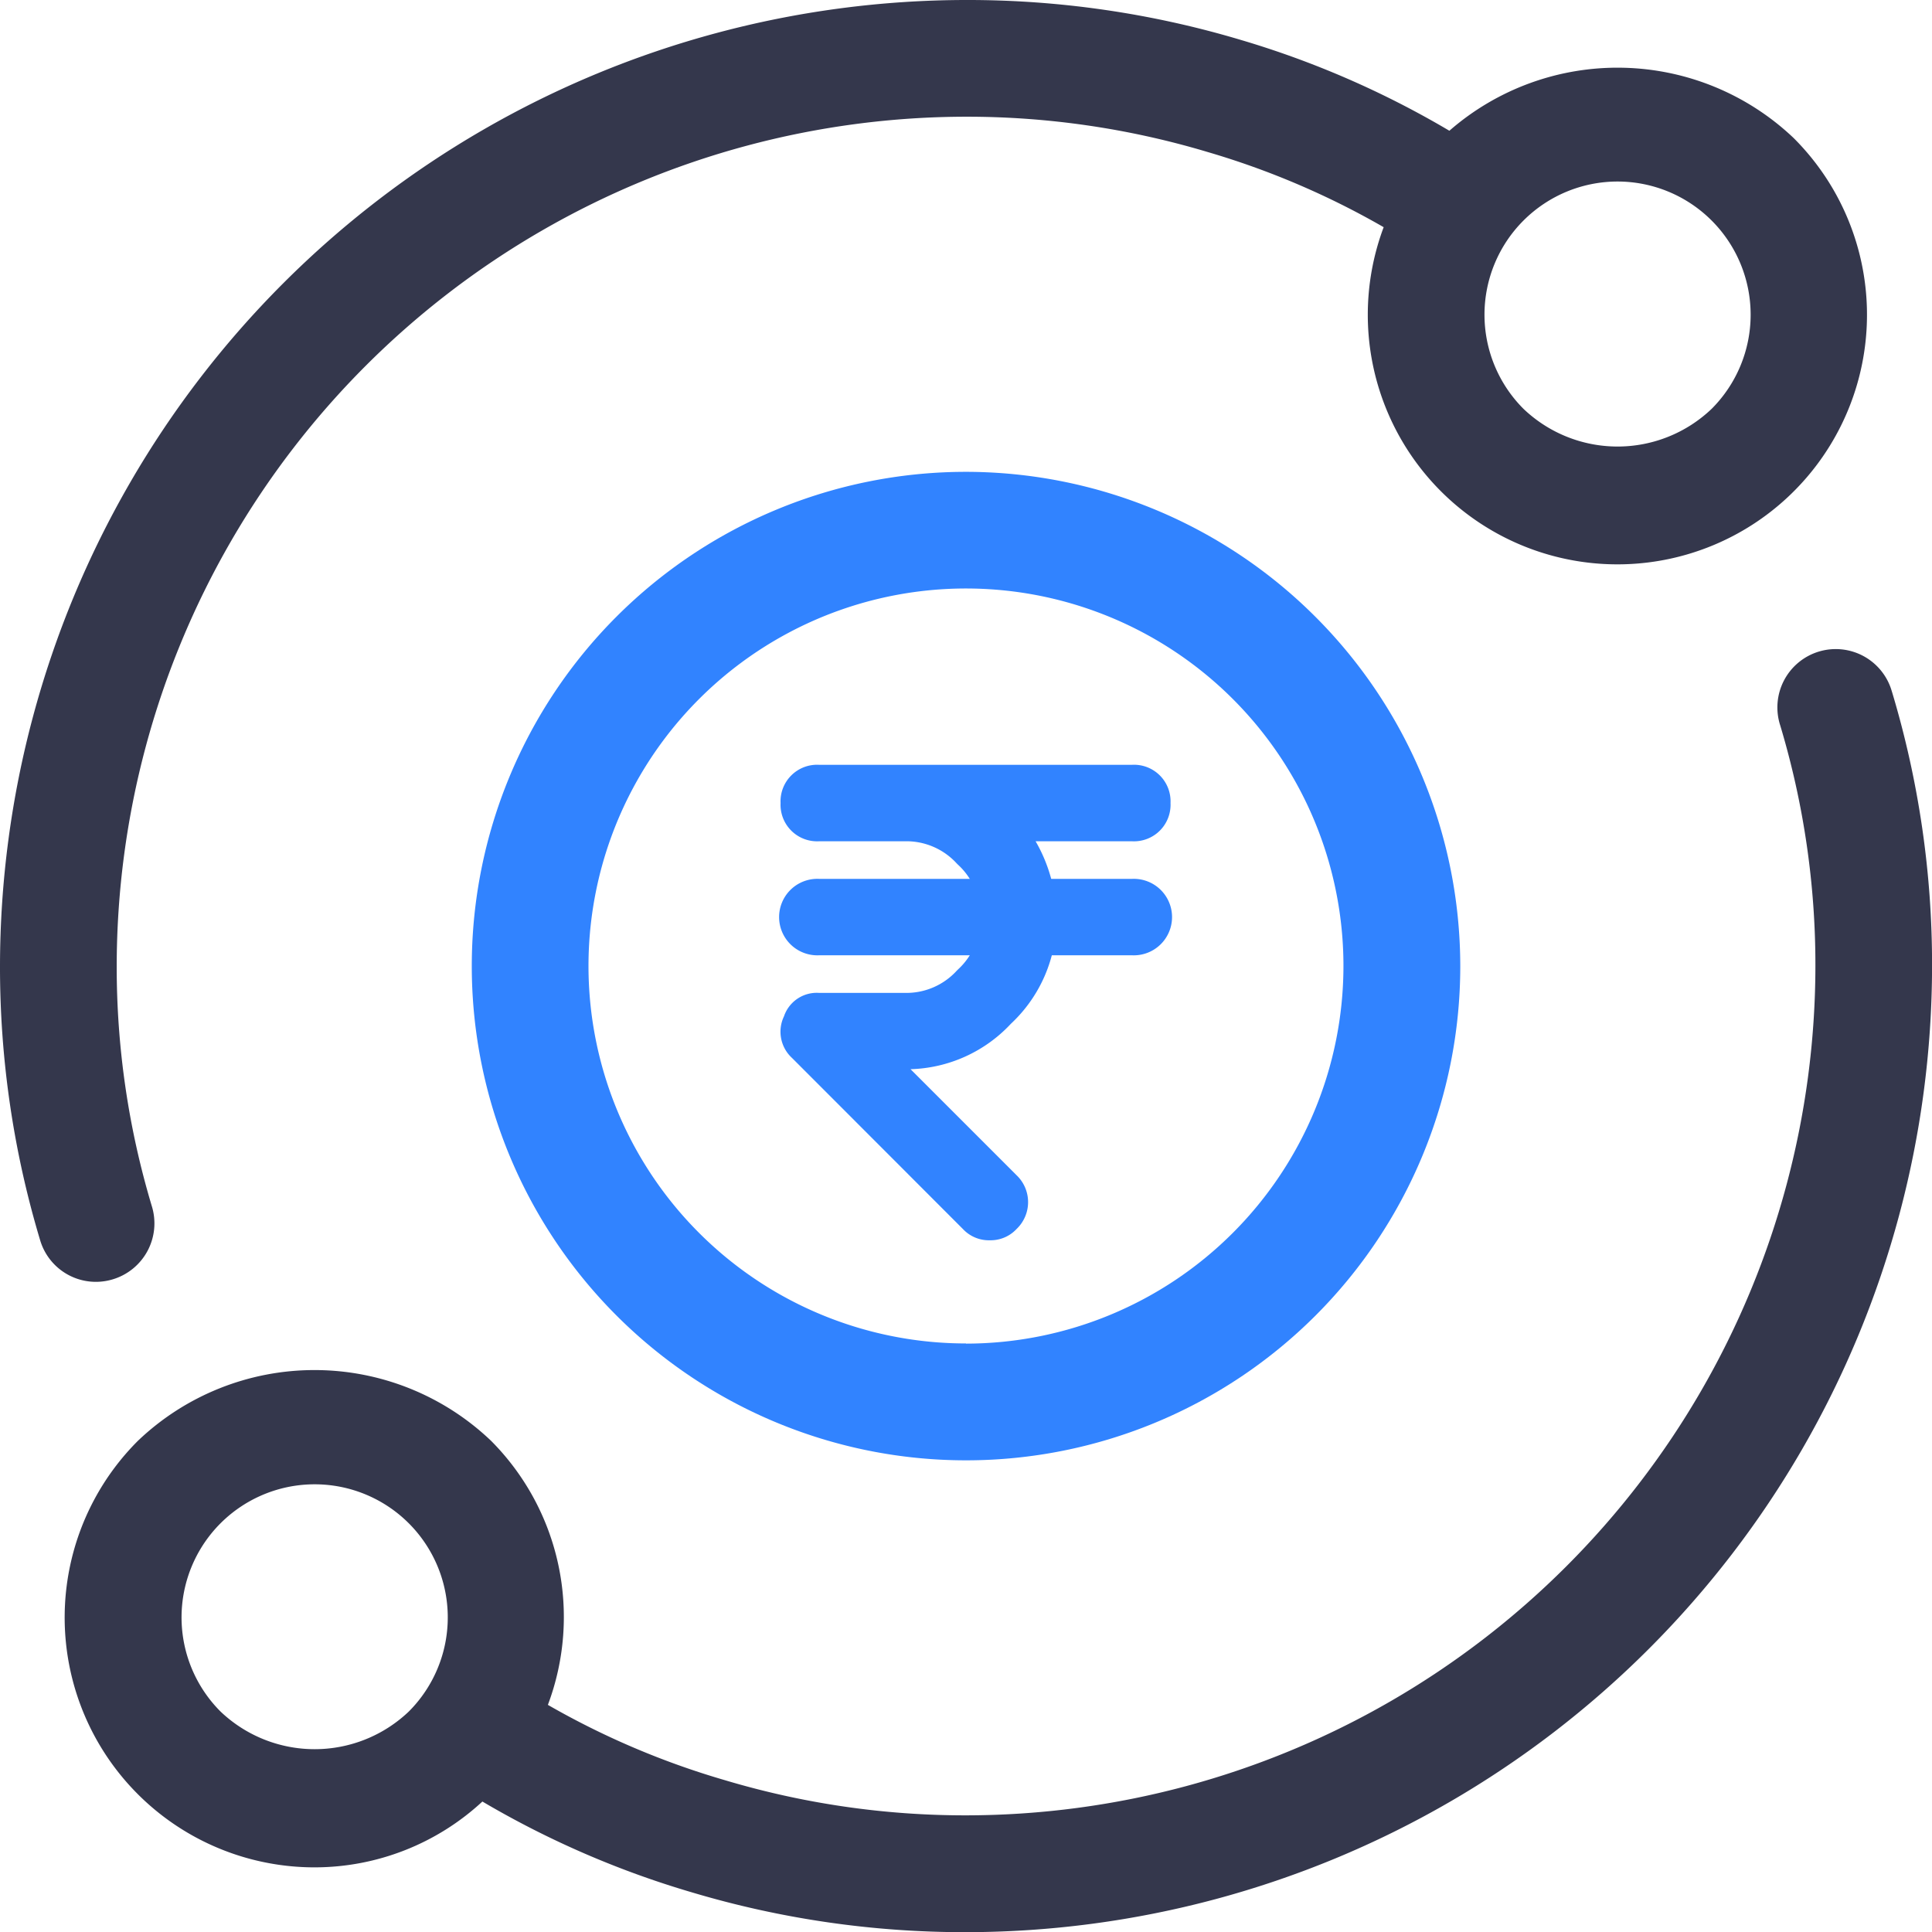
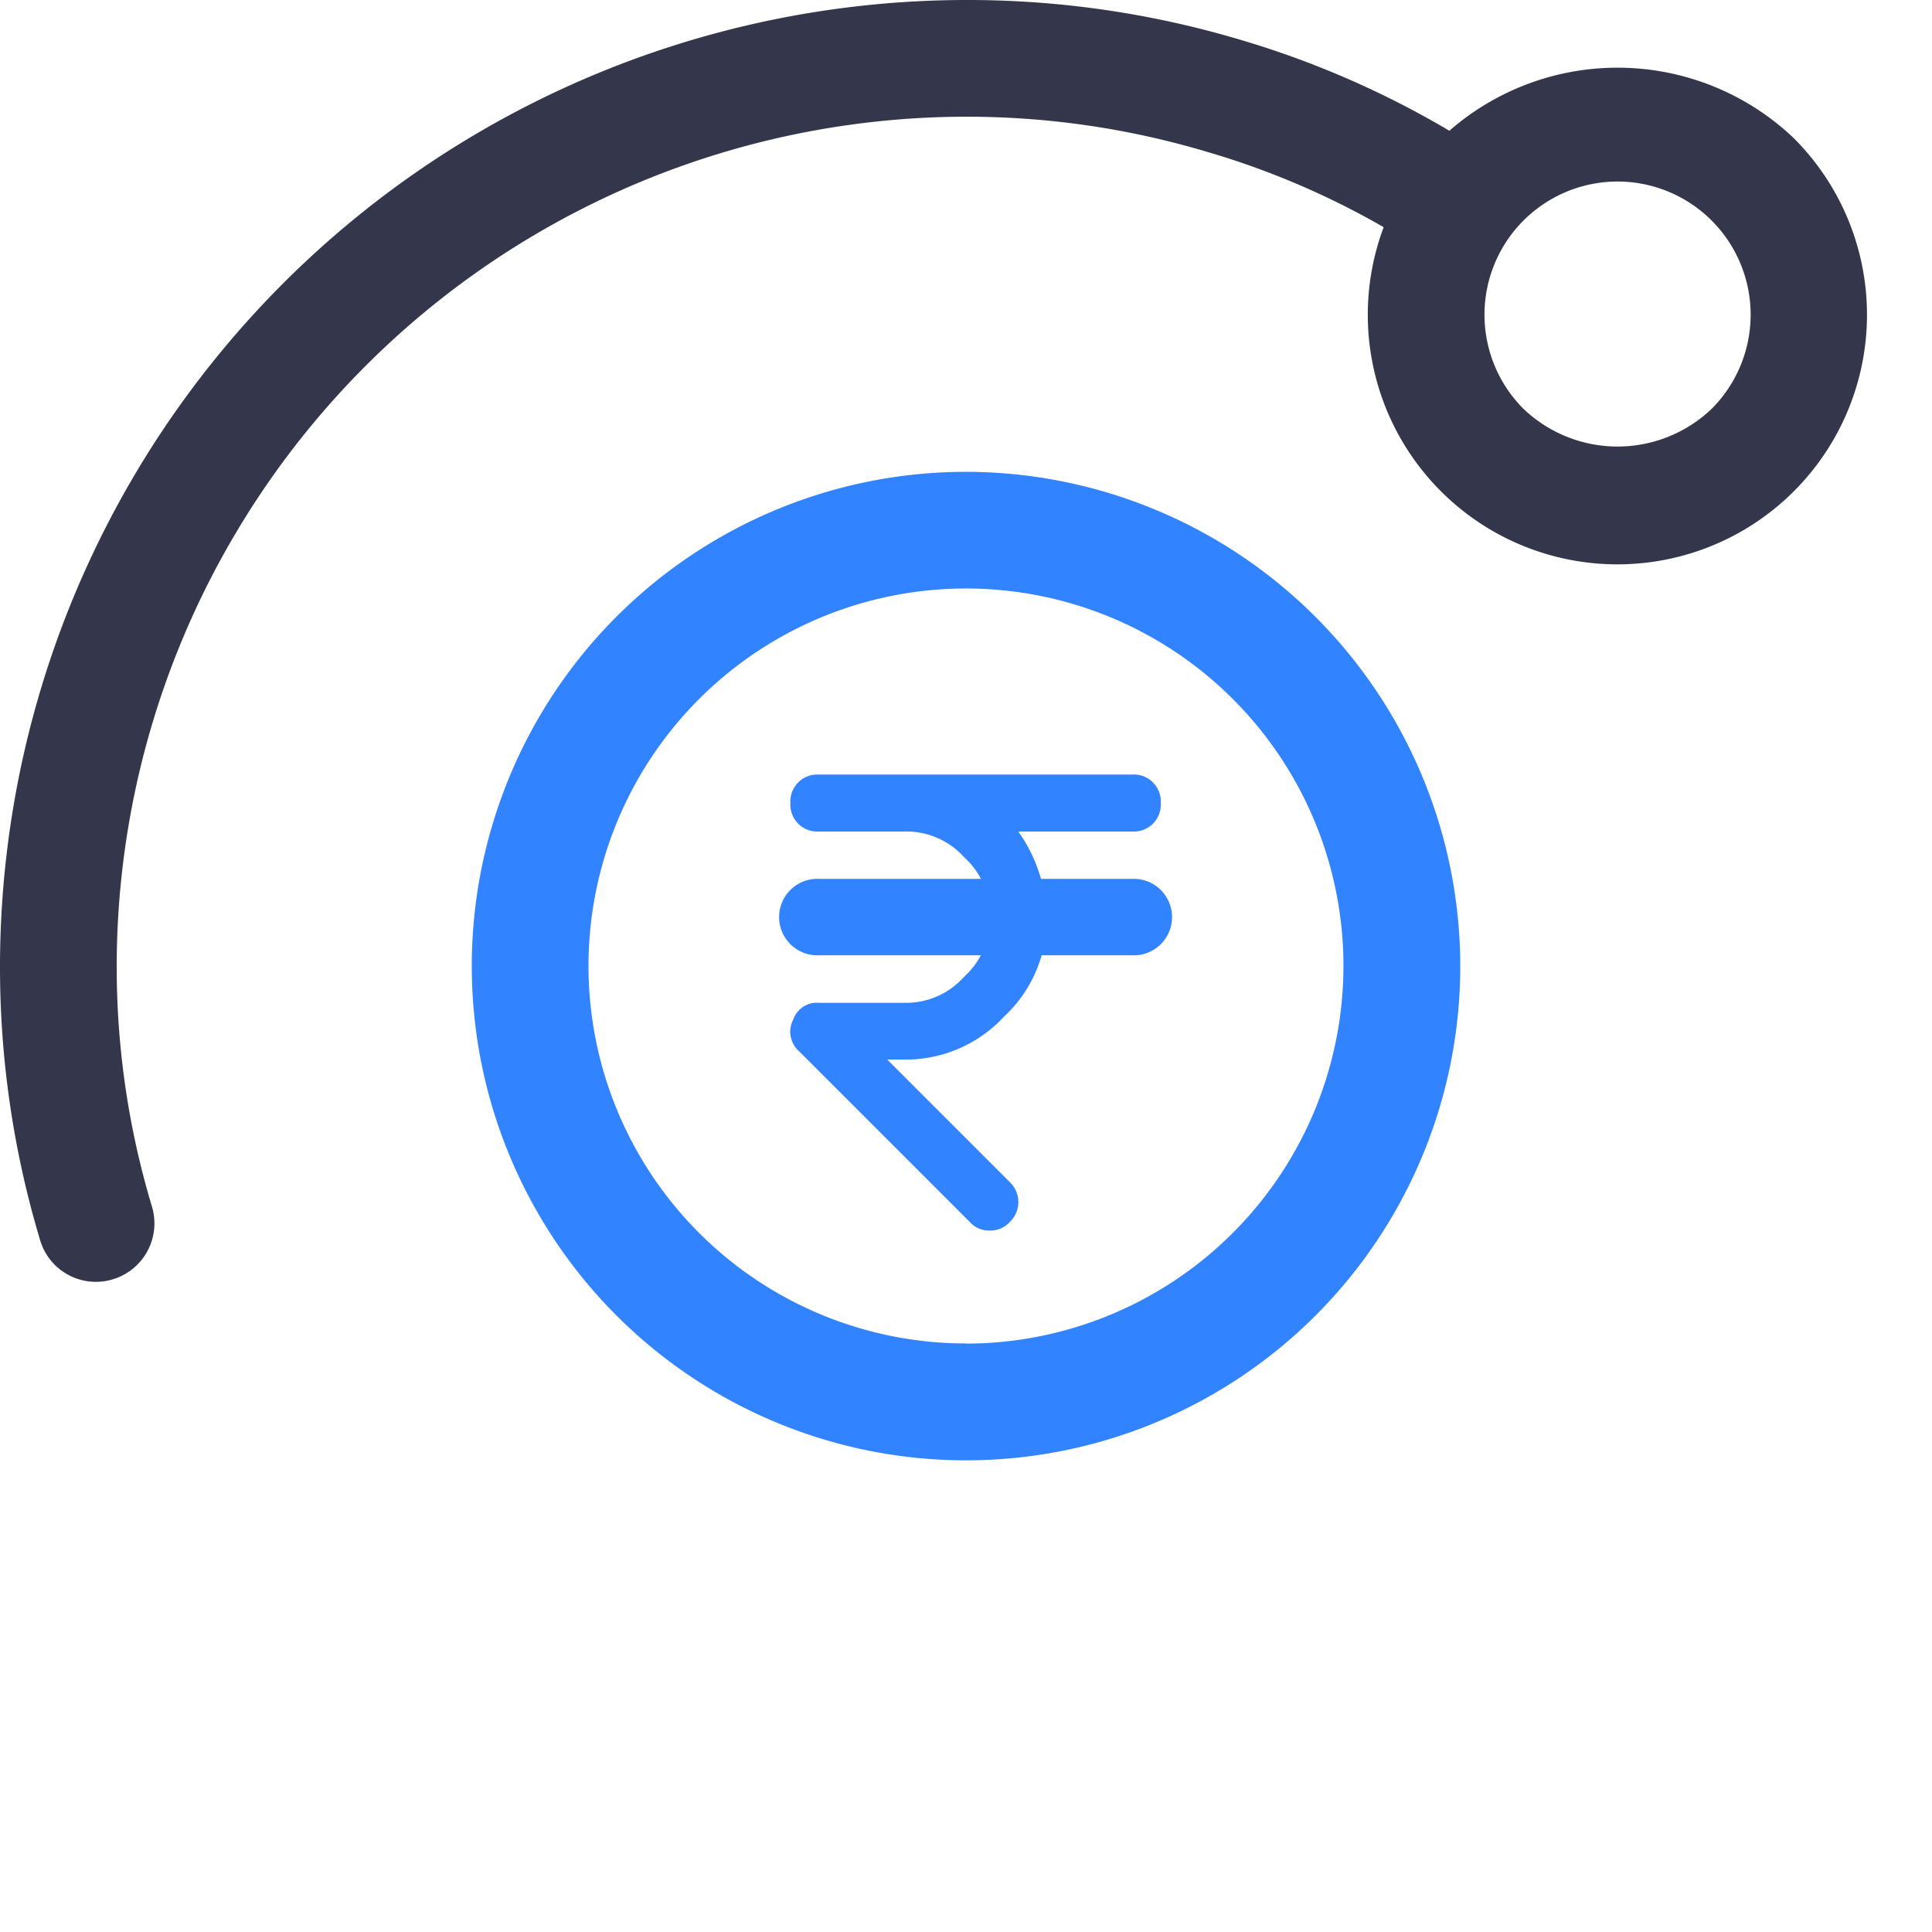
<svg xmlns="http://www.w3.org/2000/svg" width="34.399" height="34.4" viewBox="0 0 34.399 34.4">
  <g id="Better-Ico-5" transform="translate(-1132 -2980)">
    <g id="Group_26268" data-name="Group 26268" transform="translate(1132 2980)">
      <g id="rupee_10_" data-name="rupee(10)" transform="translate(13.896 13.618)">
        <g id="Group_26263" data-name="Group 26263" transform="translate(0 0)">
          <path id="Path_41565" data-name="Path 41565" d="M9.55,12.119a.461.461,0,0,1-.355-.152L6.15,8.922a.463.463,0,0,1-.1-.558.444.444,0,0,1,.457-.3H8.028A1.382,1.382,0,0,0,9.093,7.6,1.382,1.382,0,0,0,9.55,6.537a1.382,1.382,0,0,0-.457-1.066,1.382,1.382,0,0,0-1.066-.457H6.505A.479.479,0,0,1,6,4.507.479.479,0,0,1,6.505,4h5.582a.479.479,0,0,1,.507.507.479.479,0,0,1-.507.507h-2.03a2.734,2.734,0,0,1,.507,1.522A2.38,2.38,0,0,1,9.8,8.313a2.38,2.38,0,0,1-1.776.761h-.3l2.182,2.182a.49.49,0,0,1,0,.71A.461.461,0,0,1,9.55,12.119Z" transform="translate(-5.823 -3.827)" fill="#3183ff" />
-           <path id="Path_41565_-_Outline" data-name="Path 41565 - Outline" d="M9.573,12.315a.632.632,0,0,1-.478-.2L6.051,9.068a.634.634,0,0,1-.142-.741.616.616,0,0,1,.62-.417H8.051a1.213,1.213,0,0,0,.933-.394l.022-.022A1.213,1.213,0,0,0,9.4,6.56a1.213,1.213,0,0,0-.394-.933l-.022-.022a1.213,1.213,0,0,0-.933-.394H6.529a.651.651,0,0,1-.681-.681.651.651,0,0,1,.681-.681H12.11a.651.651,0,0,1,.681.681.651.651,0,0,1-.681.681H10.389a2.774,2.774,0,0,1,.372,1.349,2.554,2.554,0,0,1-.812,1.9,2.543,2.543,0,0,1-1.787.809l1.889,1.889a.661.661,0,0,1,0,.955A.632.632,0,0,1,9.573,12.315ZM6.529,8.256a.28.28,0,0,0-.289.173l0,.018-.009.017a.293.293,0,0,0,.069.358L9.34,11.867a.318.318,0,0,0,.465,0,.318.318,0,0,0,0-.465L7.328,8.924h.722A2.207,2.207,0,0,0,9.7,8.22l.013-.013a2.207,2.207,0,0,0,.7-1.647,2.537,2.537,0,0,0-.478-1.426l-.179-.269H12.11a.307.307,0,0,0,.334-.334A.307.307,0,0,0,12.11,4.2H6.529a.307.307,0,0,0-.334.334.307.307,0,0,0,.334.334H8.051a1.544,1.544,0,0,1,1.188.507A1.544,1.544,0,0,1,9.746,6.56a1.544,1.544,0,0,1-.507,1.188,1.544,1.544,0,0,1-1.188.507Z" transform="translate(-5.846 -3.85)" fill="#3183ff" />
        </g>
        <g id="Group_26264" data-name="Group 26264" transform="translate(0.002 2.03)">
          <path id="Path_41566" data-name="Path 41566" d="M12.089,9.015H6.507A.507.507,0,1,1,6.507,8h5.582a.507.507,0,1,1,0,1.015Z" transform="translate(-5.827 -7.827)" fill="#3183ff" />
          <path id="Path_41566_-_Outline" data-name="Path 41566 - Outline" d="M12.112,9.211H6.531a.681.681,0,1,1,0-1.361h5.582a.681.681,0,1,1,0,1.361ZM6.531,8.2a.334.334,0,0,0,0,.669h5.582a.334.334,0,0,0,0-.669Z" transform="translate(-5.85 -7.85)" fill="#3183ff" />
        </g>
      </g>
-       <path id="Path_41570" data-name="Path 41570" d="M34.631,11.869a1.039,1.039,0,1,0-1.989.6,14.8,14.8,0,0,1,.626,4.283A15.139,15.139,0,0,1,18.145,31.874a14.939,14.939,0,0,1-4.3-.628A14.378,14.378,0,0,1,10.7,29.907a4.446,4.446,0,0,0-1.01-4.7,4.553,4.553,0,0,0-6.291,0A4.448,4.448,0,0,0,6.549,32.8a4.4,4.4,0,0,0,2.985-1.172,16.485,16.485,0,0,0,3.716,1.613,16.963,16.963,0,0,0,4.895.713,17.219,17.219,0,0,0,17.2-17.2,16.841,16.841,0,0,0-.713-4.883ZM4.872,30.026a2.37,2.37,0,1,1,3.351,0A2.43,2.43,0,0,1,4.872,30.026Z" transform="translate(-0.945 0.448)" fill="#34374c" />
      <path id="Path_41571" data-name="Path 41571" d="M3.109,23.878a1.04,1.04,0,0,0,.695-1.3A14.8,14.8,0,0,1,3.178,18.3,15.139,15.139,0,0,1,18.3,3.178a14.938,14.938,0,0,1,4.3.628,14.377,14.377,0,0,1,3.136,1.339,4.444,4.444,0,1,0,7.3-1.587,4.552,4.552,0,0,0-6.13-.13A16.455,16.455,0,0,0,23.2,1.813,16.977,16.977,0,0,0,18.3,1.1,17.219,17.219,0,0,0,1.1,18.3a16.881,16.881,0,0,0,.715,4.883,1.035,1.035,0,0,0,1.294.695ZM29.9,4.332a2.371,2.371,0,0,1,1.676,4.047,2.426,2.426,0,0,1-3.351,0A2.371,2.371,0,0,1,29.9,4.332Z" transform="translate(-1.1 -1.1)" fill="#34374c" />
      <path id="Path_41573" data-name="Path 41573" d="M17.177,8.378a8.8,8.8,0,1,0,8.8,8.8A8.809,8.809,0,0,0,17.177,8.378Zm0,15.519a6.721,6.721,0,1,1,6.72-6.721A6.728,6.728,0,0,1,17.177,23.9Z" transform="translate(0.023 0.023)" fill="#3183ff" />
    </g>
  </g>
</svg>